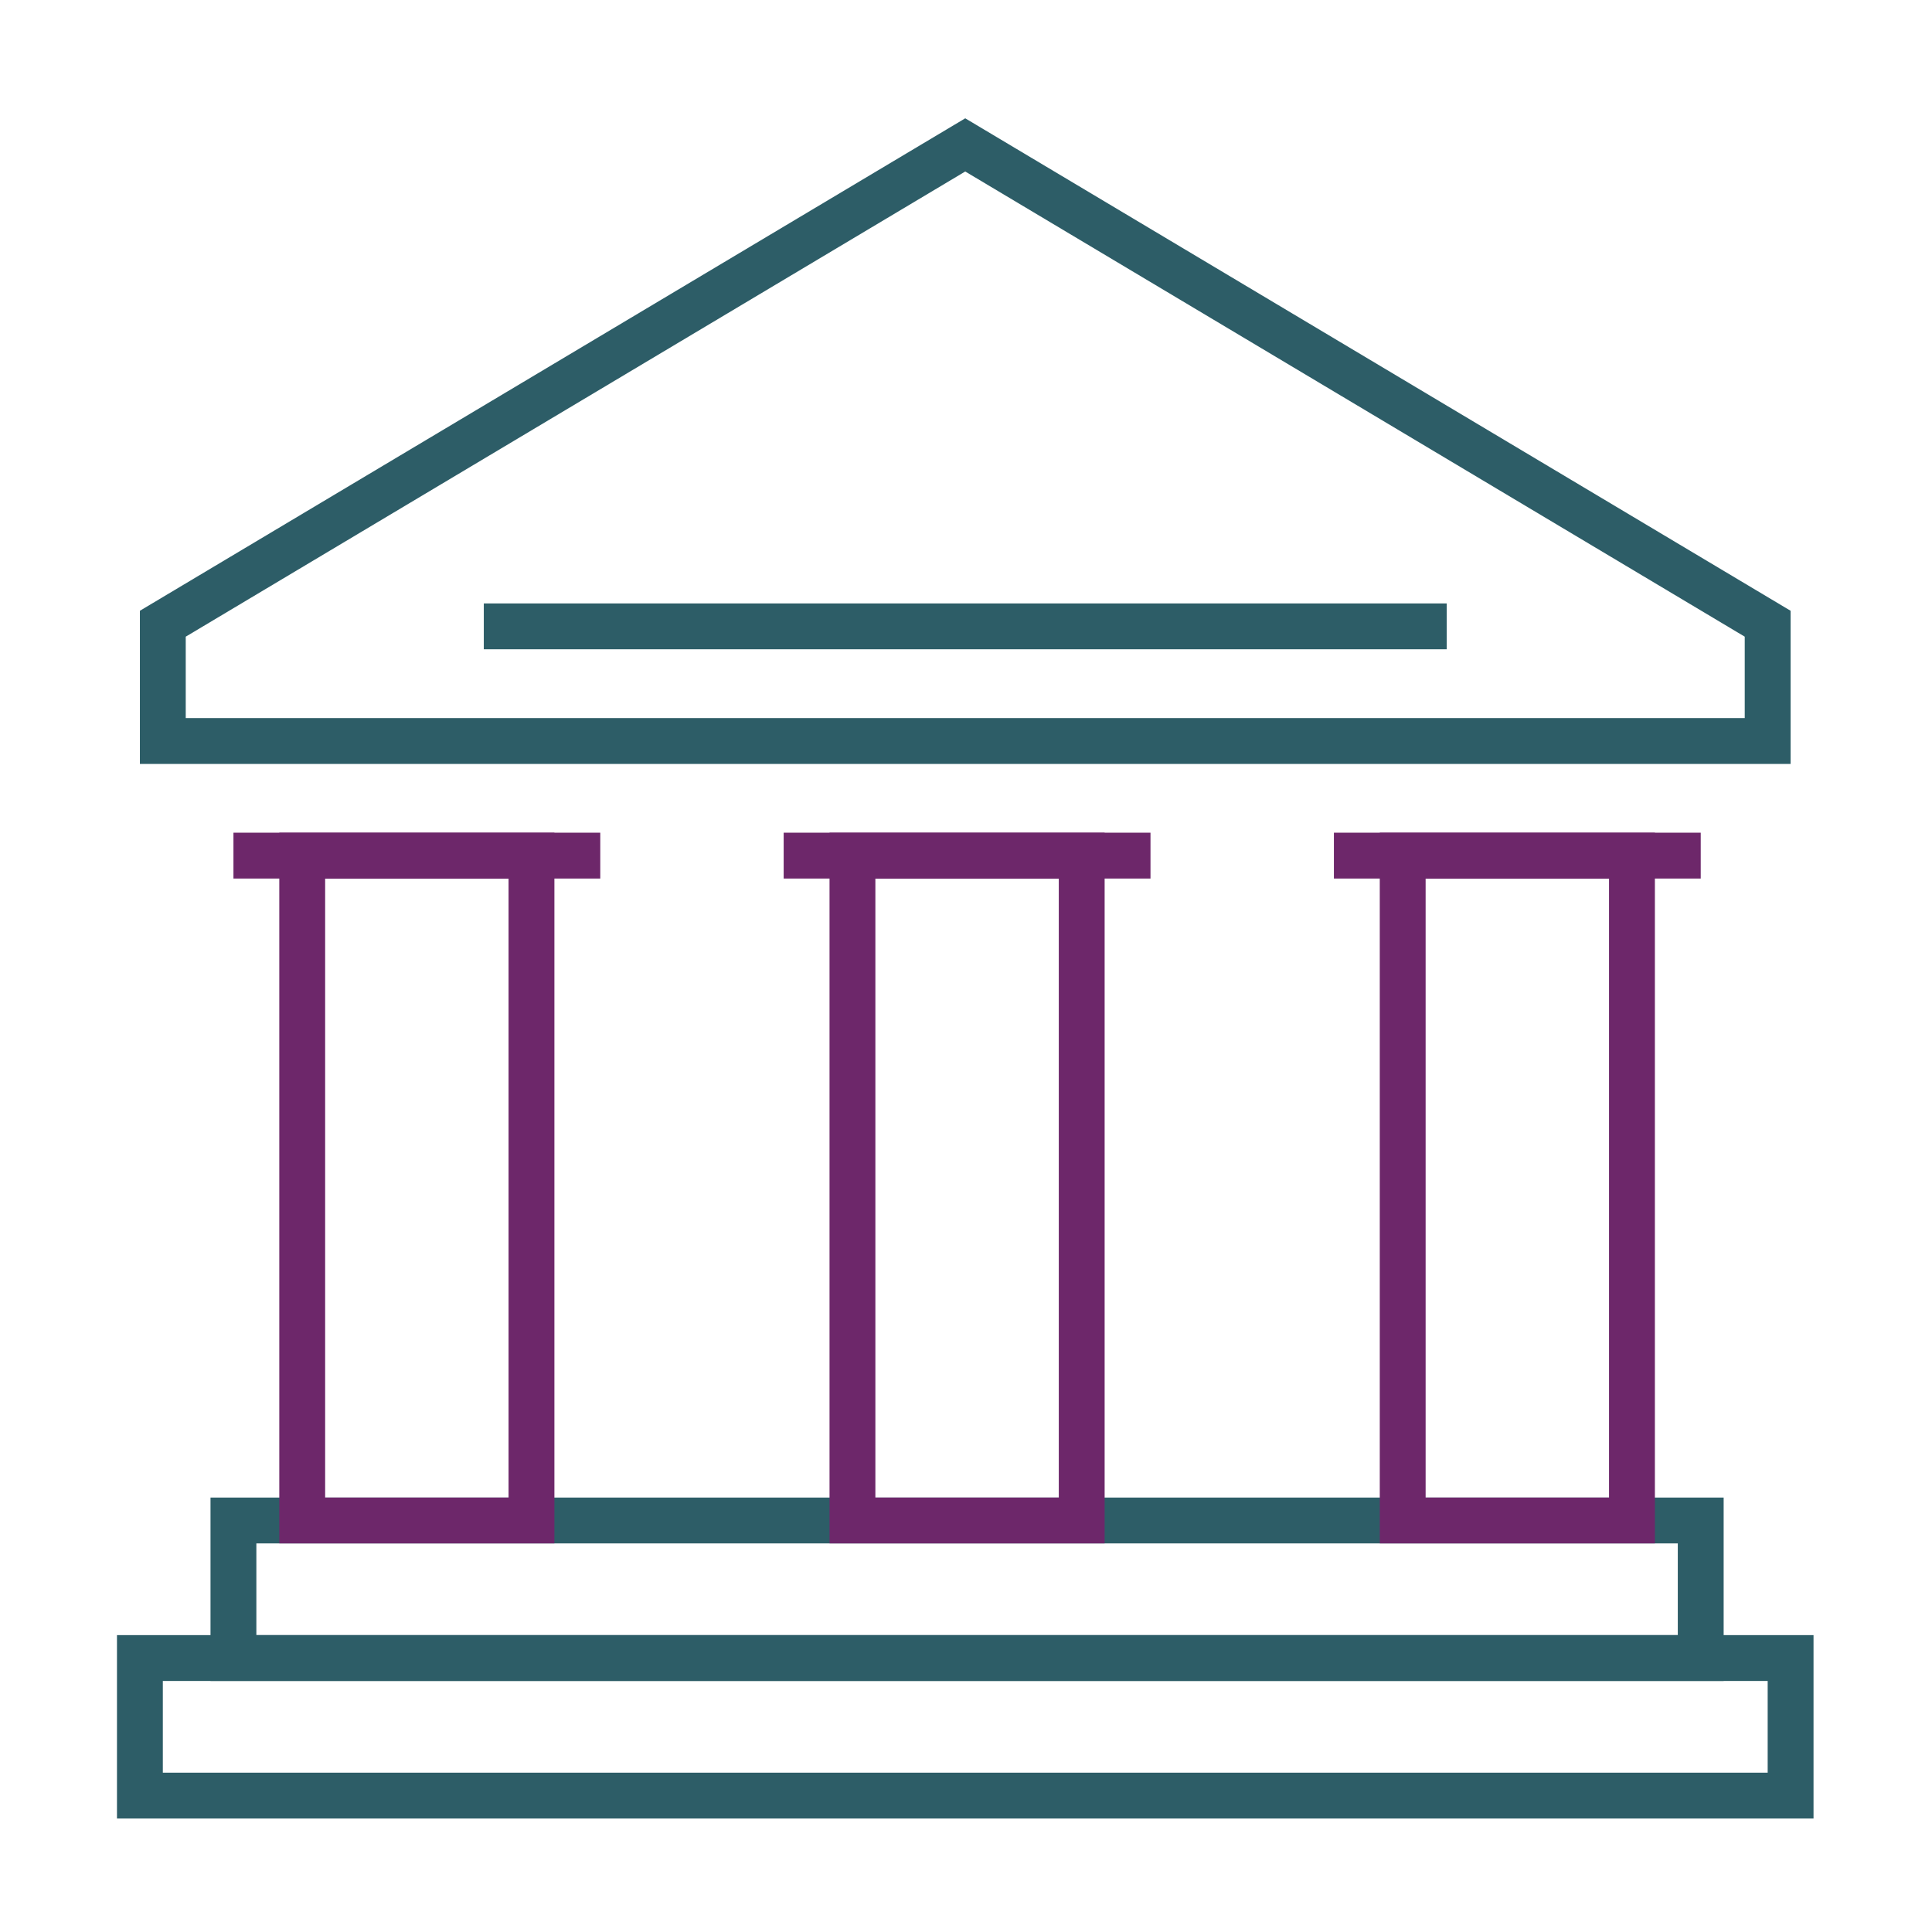
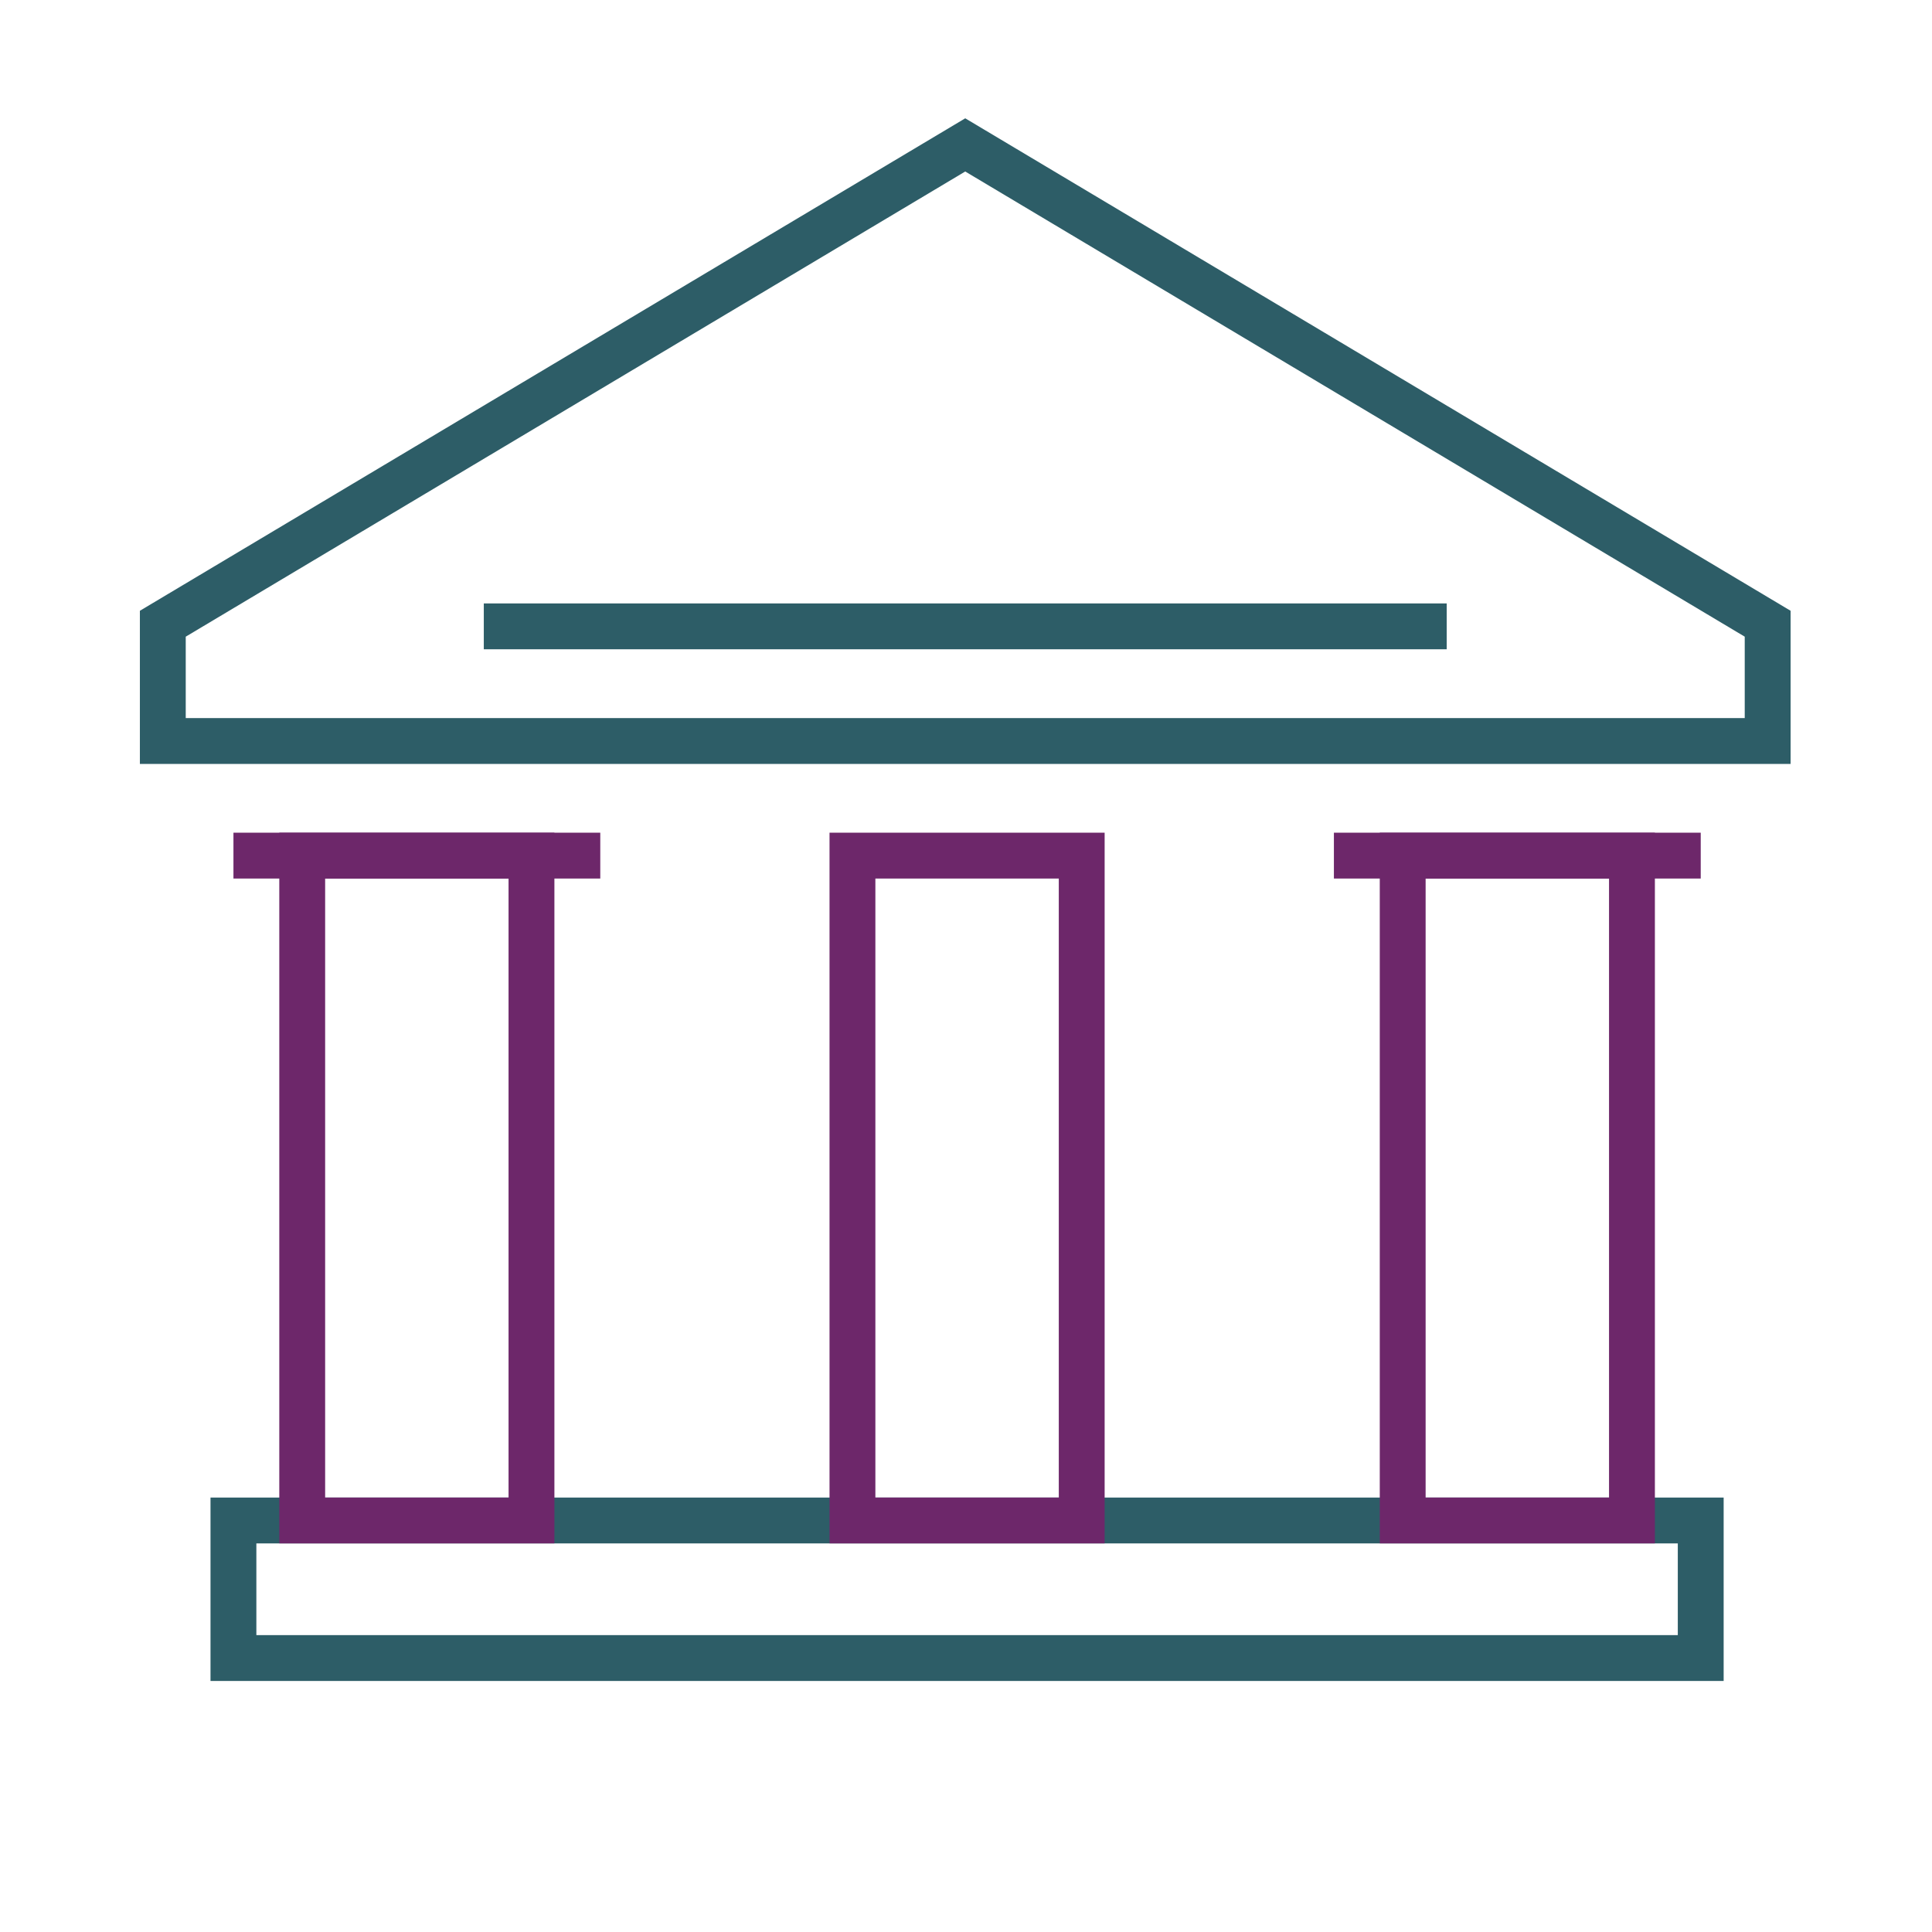
<svg xmlns="http://www.w3.org/2000/svg" fill="none" height="150" viewBox="0 0 150 150" width="150">
  <g fill="#2d5d67">
-     <path d="m140.802 141.19h-131.72v-14.24h131.72zm-128.16-3.56h124.6v-7.12h-124.6z" />
    <path d="m133.824 130.51h-117.48v-14.24h117.48zm-113.92-3.56h110.36v-7.12h-110.36z" />
    <path d="m139.021 59.31h-128.16v-11.89l64.08-38.234 64.08 38.234zm-124.6-3.56h121.04v-6.319l-60.52-36.116-60.52 36.116z" />
    <path d="m112.322 46.85h-74.76v3.56h74.76z" />
  </g>
  <g fill="#6d276a">
    <path d="m128.485 119.83h-21.36v-55.18h21.36zm-17.8-3.56h14.24v-48.06h-14.24z" />
    <path d="m85.764 119.83h-21.36v-55.18h21.36zm-17.8-3.56h14.24v-48.06h-14.24z" />
    <path d="m43.044 119.83h-21.36v-55.18h21.36zm-17.8-3.56h14.24v-48.06h-14.24z" />
    <path d="m46.605 64.65h-28.48v3.56h28.48z" />
-     <path d="m89.324 64.65h-28.48v3.56h28.48z" />
    <path d="m132.044 64.65h-28.48v3.56h28.48z" />
  </g>
</svg>